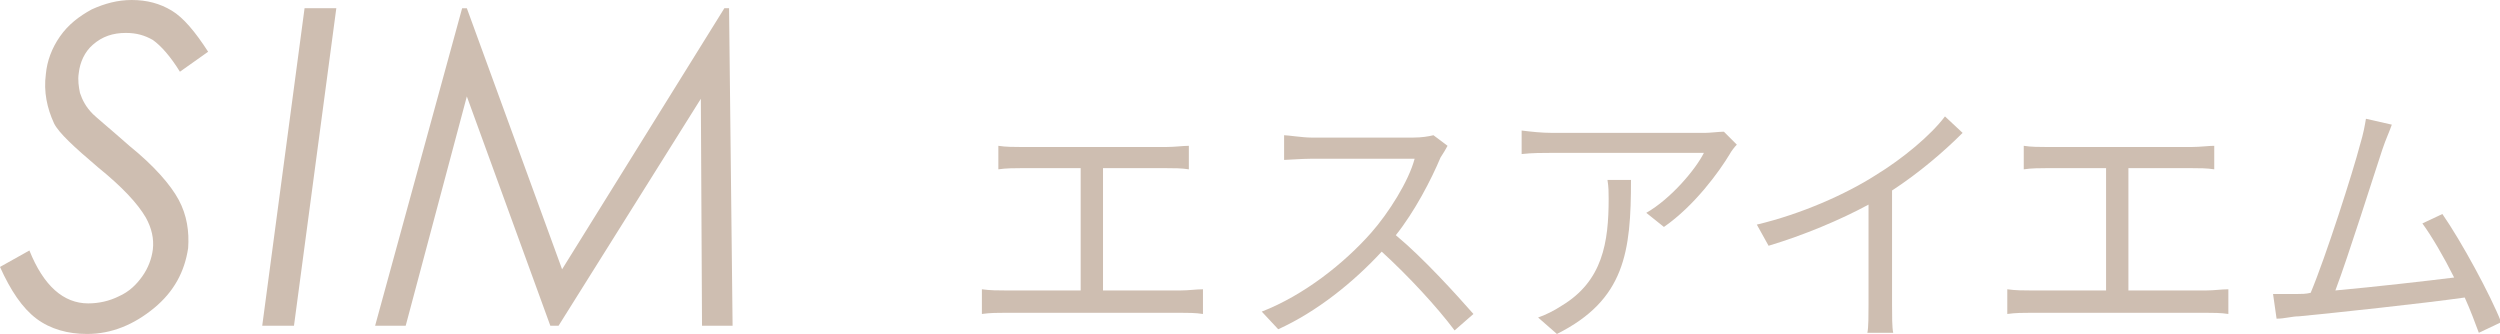
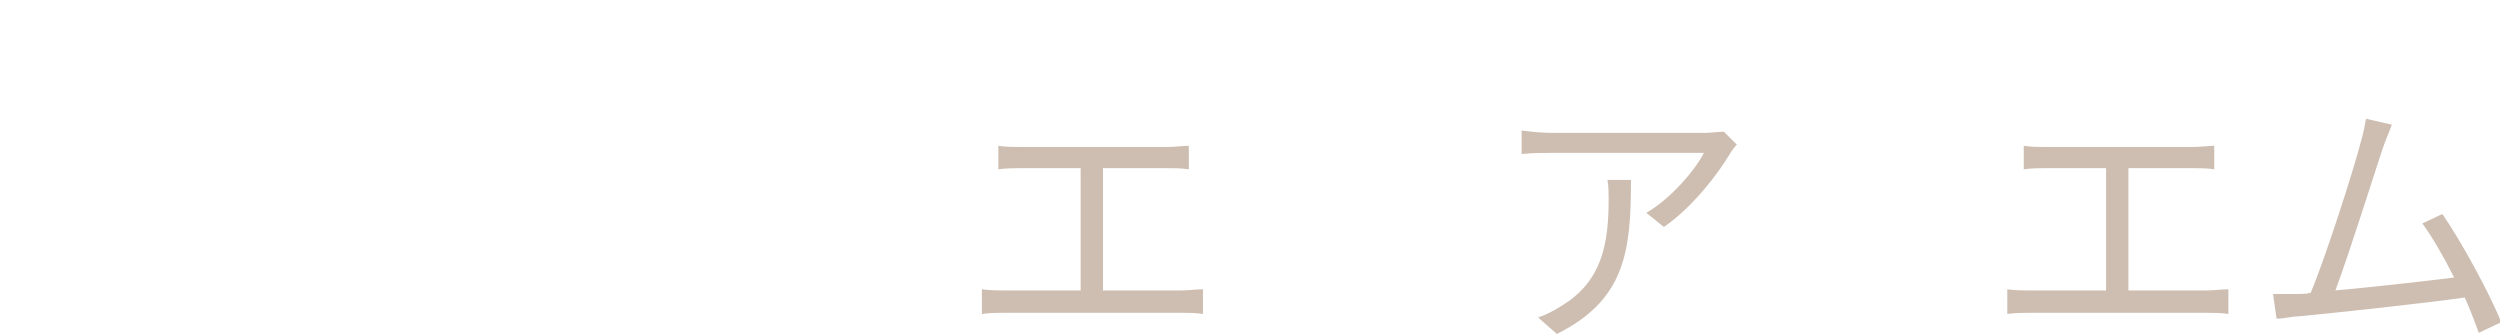
<svg xmlns="http://www.w3.org/2000/svg" version="1.1" id="layer" x="0px" y="0px" viewBox="0 0 212.6 28.4" style="enable-background:new 0 0 212.6 28.4;" xml:space="preserve">
  <style type="text/css">
	.st0{fill:#CEBEB1;}
</style>
  <g>
    <g>
-       <path class="st0" d="M0,22.7l2.5-1.4c1.2,3,2.9,4.5,5,4.5c0.9,0,1.8-0.2,2.6-0.6c0.9-0.4,1.5-1,2-1.7c0.5-0.7,0.8-1.5,0.9-2.3    c0.1-0.9-0.1-1.8-0.6-2.7c-0.7-1.2-2-2.6-4.1-4.3c-2-1.7-3.3-2.9-3.7-3.7C4,9.2,3.7,7.8,3.9,6.3C4,5.2,4.4,4.1,5.1,3.1    s1.6-1.7,2.7-2.3C8.9,0.3,10,0,11.2,0c1.3,0,2.4,0.3,3.4,0.9c1,0.6,2,1.8,3.1,3.5l-2.4,1.7c-0.8-1.3-1.6-2.2-2.3-2.7    c-0.7-0.4-1.4-0.6-2.3-0.6c-1.1,0-2,0.3-2.8,1C7.2,4.4,6.8,5.3,6.7,6.2c-0.1,0.6,0,1.2,0.1,1.7C7,8.5,7.3,9.1,7.9,9.7    c0.3,0.3,1.4,1.2,3.1,2.7c2.1,1.7,3.5,3.3,4.2,4.6c0.7,1.3,0.9,2.7,0.8,4.1c-0.3,2-1.2,3.7-2.9,5.1c-1.7,1.4-3.6,2.2-5.7,2.2    c-1.6,0-3.1-0.4-4.3-1.3C1.9,26.2,0.9,24.7,0,22.7z" />
-       <path class="st0" d="M25.9,0.7h2.7l-3.6,27h-2.7L25.9,0.7z" />
-       <path class="st0" d="M31.9,27.7l7.4-27h0.4l8.1,22.2L61.6,0.7h0.4l0.3,27h-2.6L59.6,8.4L47.5,27.7h-0.7L39.7,8.2l-5.2,19.5H31.9z" />
-     </g>
+       </g>
    <path class="st0" d="M100.4,24.7c0.7,0,1.3-0.1,1.9-0.1v2.1c-0.6-0.1-1.4-0.1-1.9-0.1H85.5c-0.6,0-1.3,0-2,0.1v-2.1   c0.7,0.1,1.4,0.1,2,0.1h6.4V14.3h-5.1c-0.4,0-1.3,0-1.9,0.1v-2c0.6,0.1,1.4,0.1,1.9,0.1h12.4c0.7,0,1.4-0.1,1.9-0.1v2   c-0.6-0.1-1.3-0.1-1.9-0.1h-5.4v10.4H100.4z" />
-     <path class="st0" d="M123.1,12.4c-0.1,0.2-0.4,0.7-0.6,1c-0.8,1.9-2.2,4.6-3.8,6.6c2.4,2,5.1,5,6.6,6.7l-1.6,1.4   c-1.5-2-3.9-4.6-6.2-6.7c-2.4,2.6-5.5,5.1-8.8,6.6l-1.4-1.5c3.6-1.4,7-4.1,9.3-6.7c1.5-1.7,3.2-4.4,3.7-6.3h-8.8   c-0.8,0-2,0.1-2.3,0.1v-2.1c0.3,0,1.6,0.2,2.3,0.2h8.7c0.7,0,1.3-0.1,1.7-0.2L123.1,12.4z" />
    <path class="st0" d="M147.7,12.3c-0.2,0.2-0.5,0.6-0.6,0.8c-0.9,1.5-3,4.4-5.6,6.2l-1.5-1.2c2.1-1.2,4.2-3.7,4.9-5.1H132   c-0.8,0-1.7,0-2.6,0.1v-2c0.8,0.1,1.7,0.2,2.6,0.2h13c0.4,0,1.2-0.1,1.6-0.1L147.7,12.3z M138.7,15.3c0,6.1-0.5,10.2-6.3,13.1   l-1.6-1.4c0.6-0.2,1.4-0.6,2-1c3.5-2.1,4-5.4,4-9.1c0-0.5,0-1-0.1-1.6H138.7z" />
-     <path class="st0" d="M166.9,11.3c-1.6,1.6-3.7,3.4-6,4.9v9.7c0,0.9,0,2,0.1,2.4h-2.2c0.1-0.4,0.1-1.6,0.1-2.4v-8.5   c-2.4,1.3-5.5,2.6-8.5,3.5l-1-1.8c3.8-0.9,7.6-2.6,10.1-4.2c2.3-1.4,4.7-3.4,5.9-5L166.9,11.3z" />
    <path class="st0" d="M187.6,24.7c0.7,0,1.3-0.1,1.9-0.1v2.1c-0.6-0.1-1.4-0.1-1.9-0.1h-14.9c-0.6,0-1.3,0-2,0.1v-2.1   c0.7,0.1,1.4,0.1,2,0.1h6.4V14.3h-5.1c-0.4,0-1.3,0-1.9,0.1v-2c0.6,0.1,1.4,0.1,1.9,0.1h12.4c0.7,0,1.4-0.1,1.9-0.1v2   c-0.6-0.1-1.3-0.1-1.9-0.1h-5.4v10.4H187.6z" />
    <path class="st0" d="M210.8,28.3c-0.3-0.8-0.7-1.9-1.2-3c-3.5,0.5-11,1.3-14.1,1.6c-0.6,0-1.2,0.2-1.9,0.2l-0.3-2.1   c0.7,0,1.4,0,2.1,0c0.3,0,0.7,0,1.1-0.1c1.3-3.1,3.6-10.3,4.2-12.6c0.3-1,0.4-1.6,0.5-2.2l2.2,0.5c-0.2,0.6-0.5,1.2-0.8,2.1   c-0.7,2.1-2.9,9.1-4,12c3.3-0.3,7.7-0.8,10.1-1.1c-0.9-1.8-1.9-3.5-2.7-4.6l1.7-0.8c1.6,2.3,4.1,6.9,5,9.2L210.8,28.3z" />
  </g>
</svg>